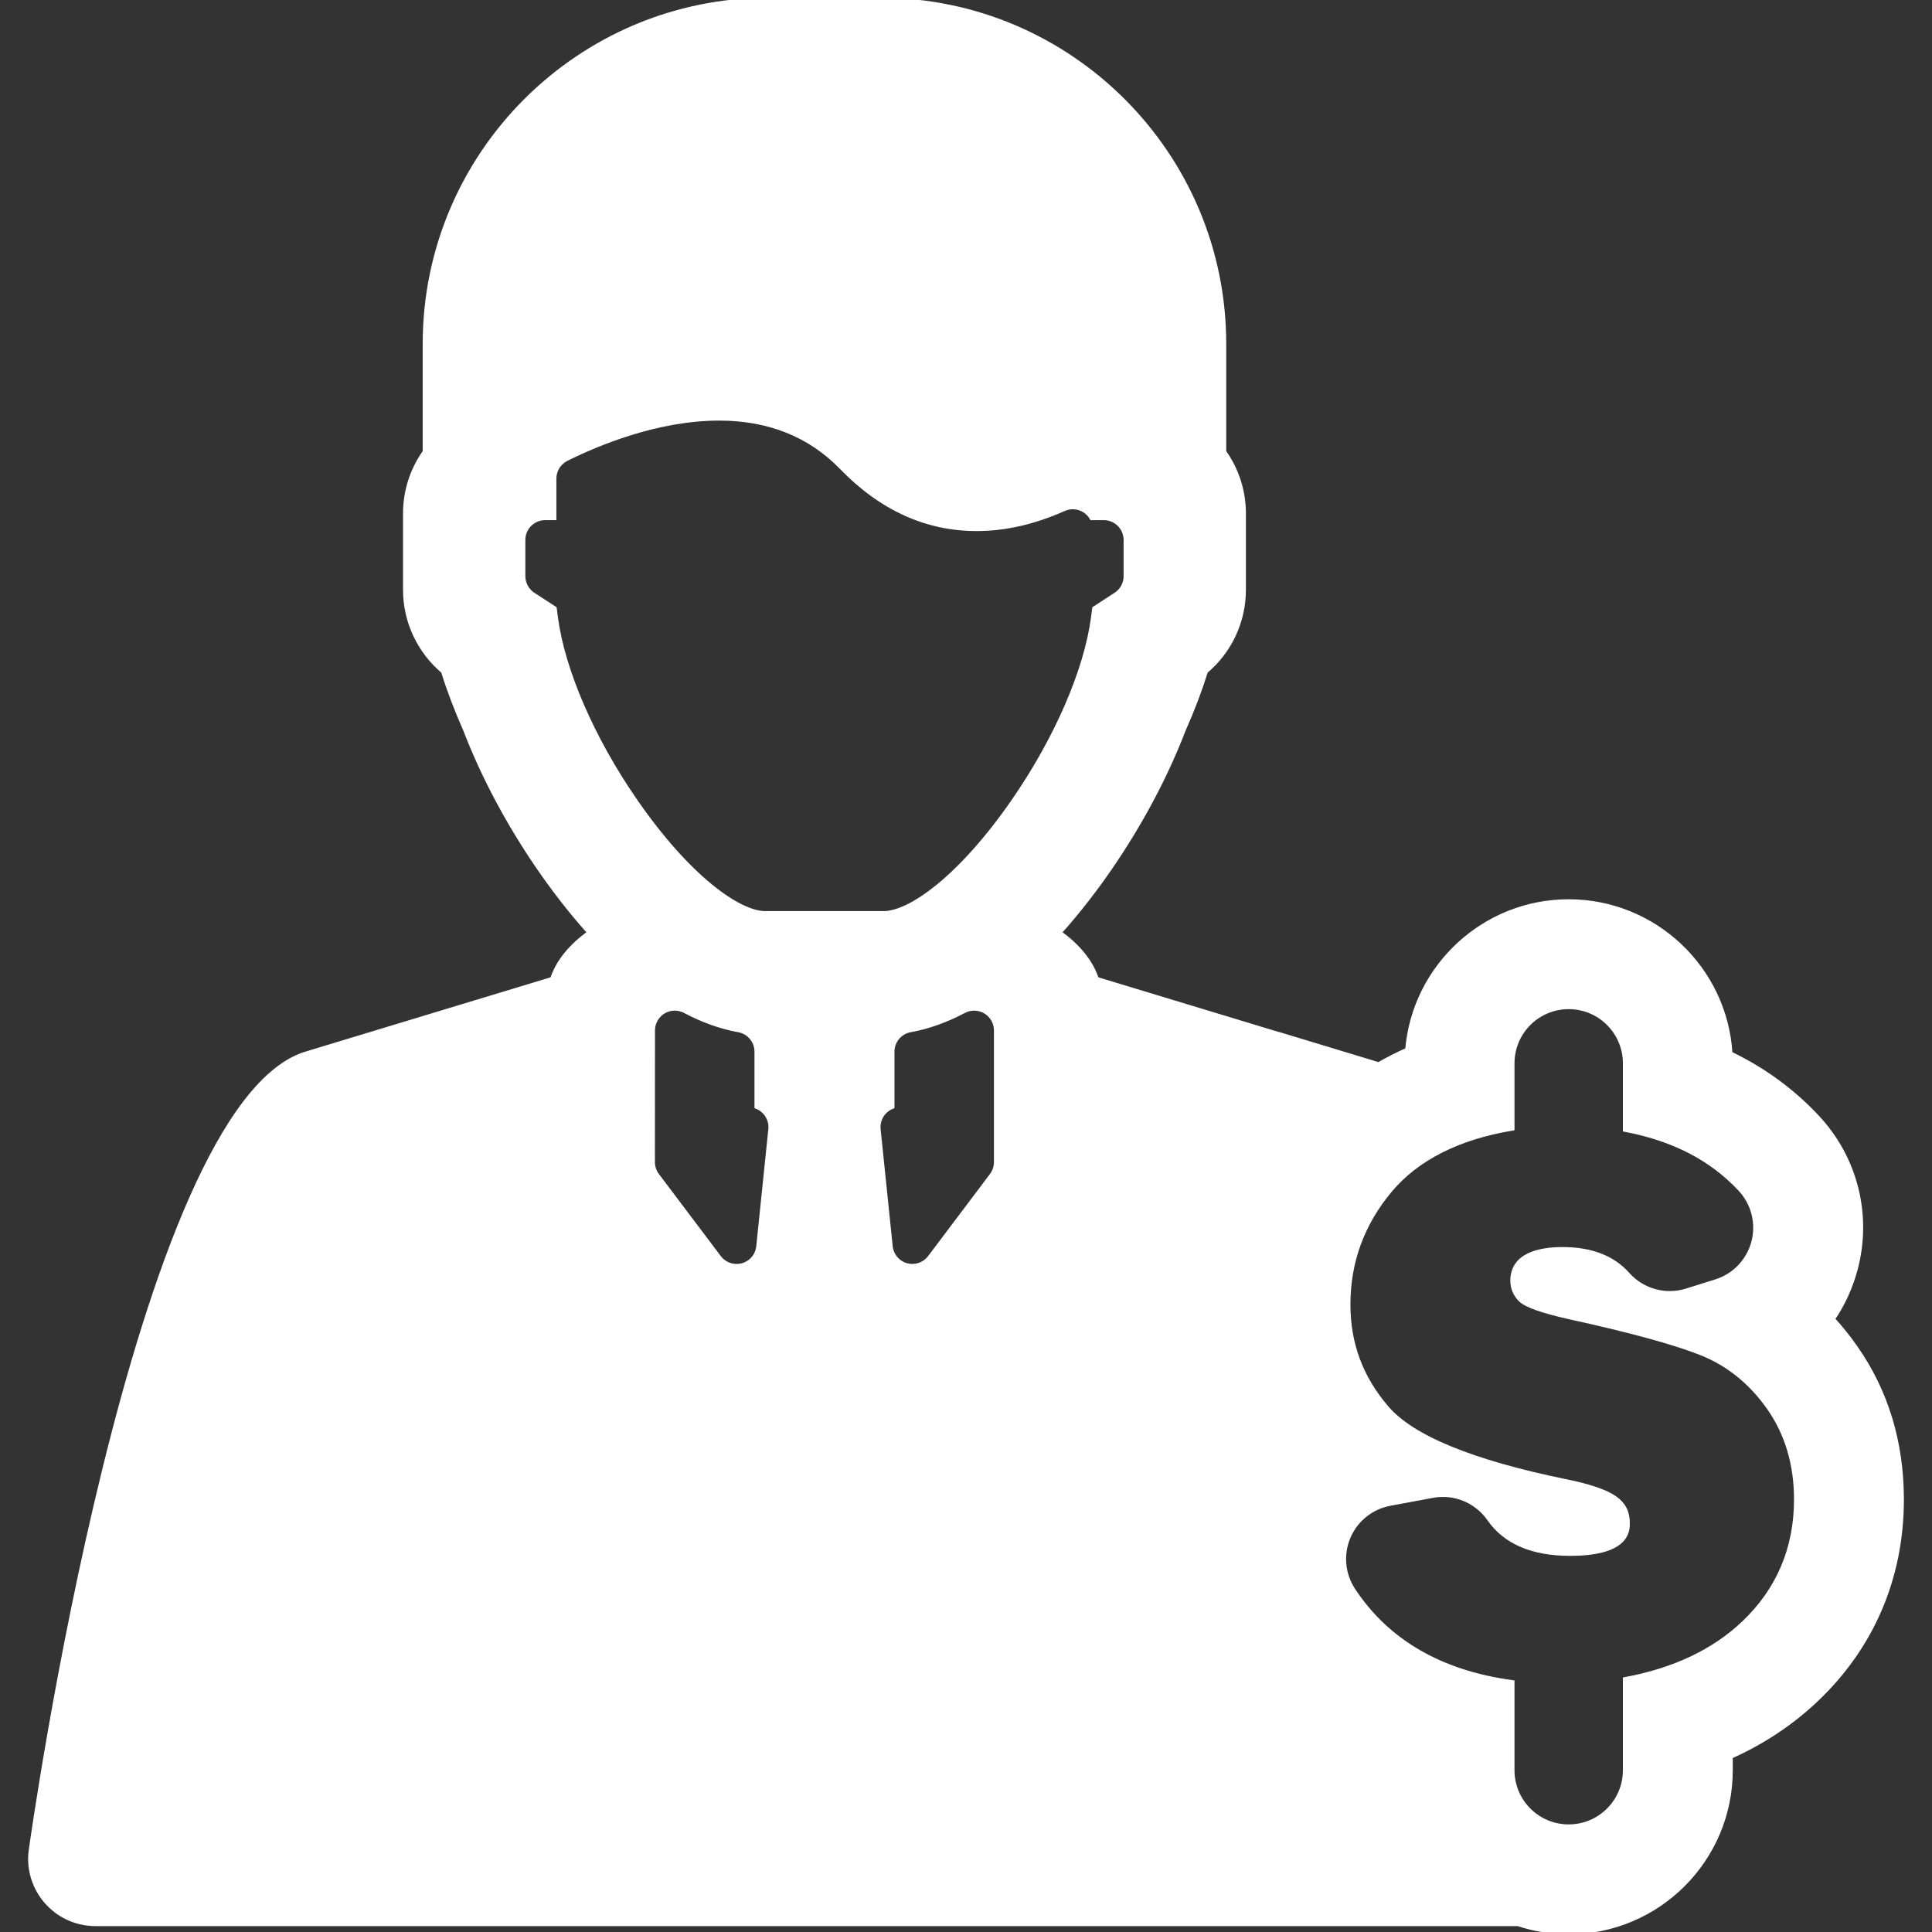
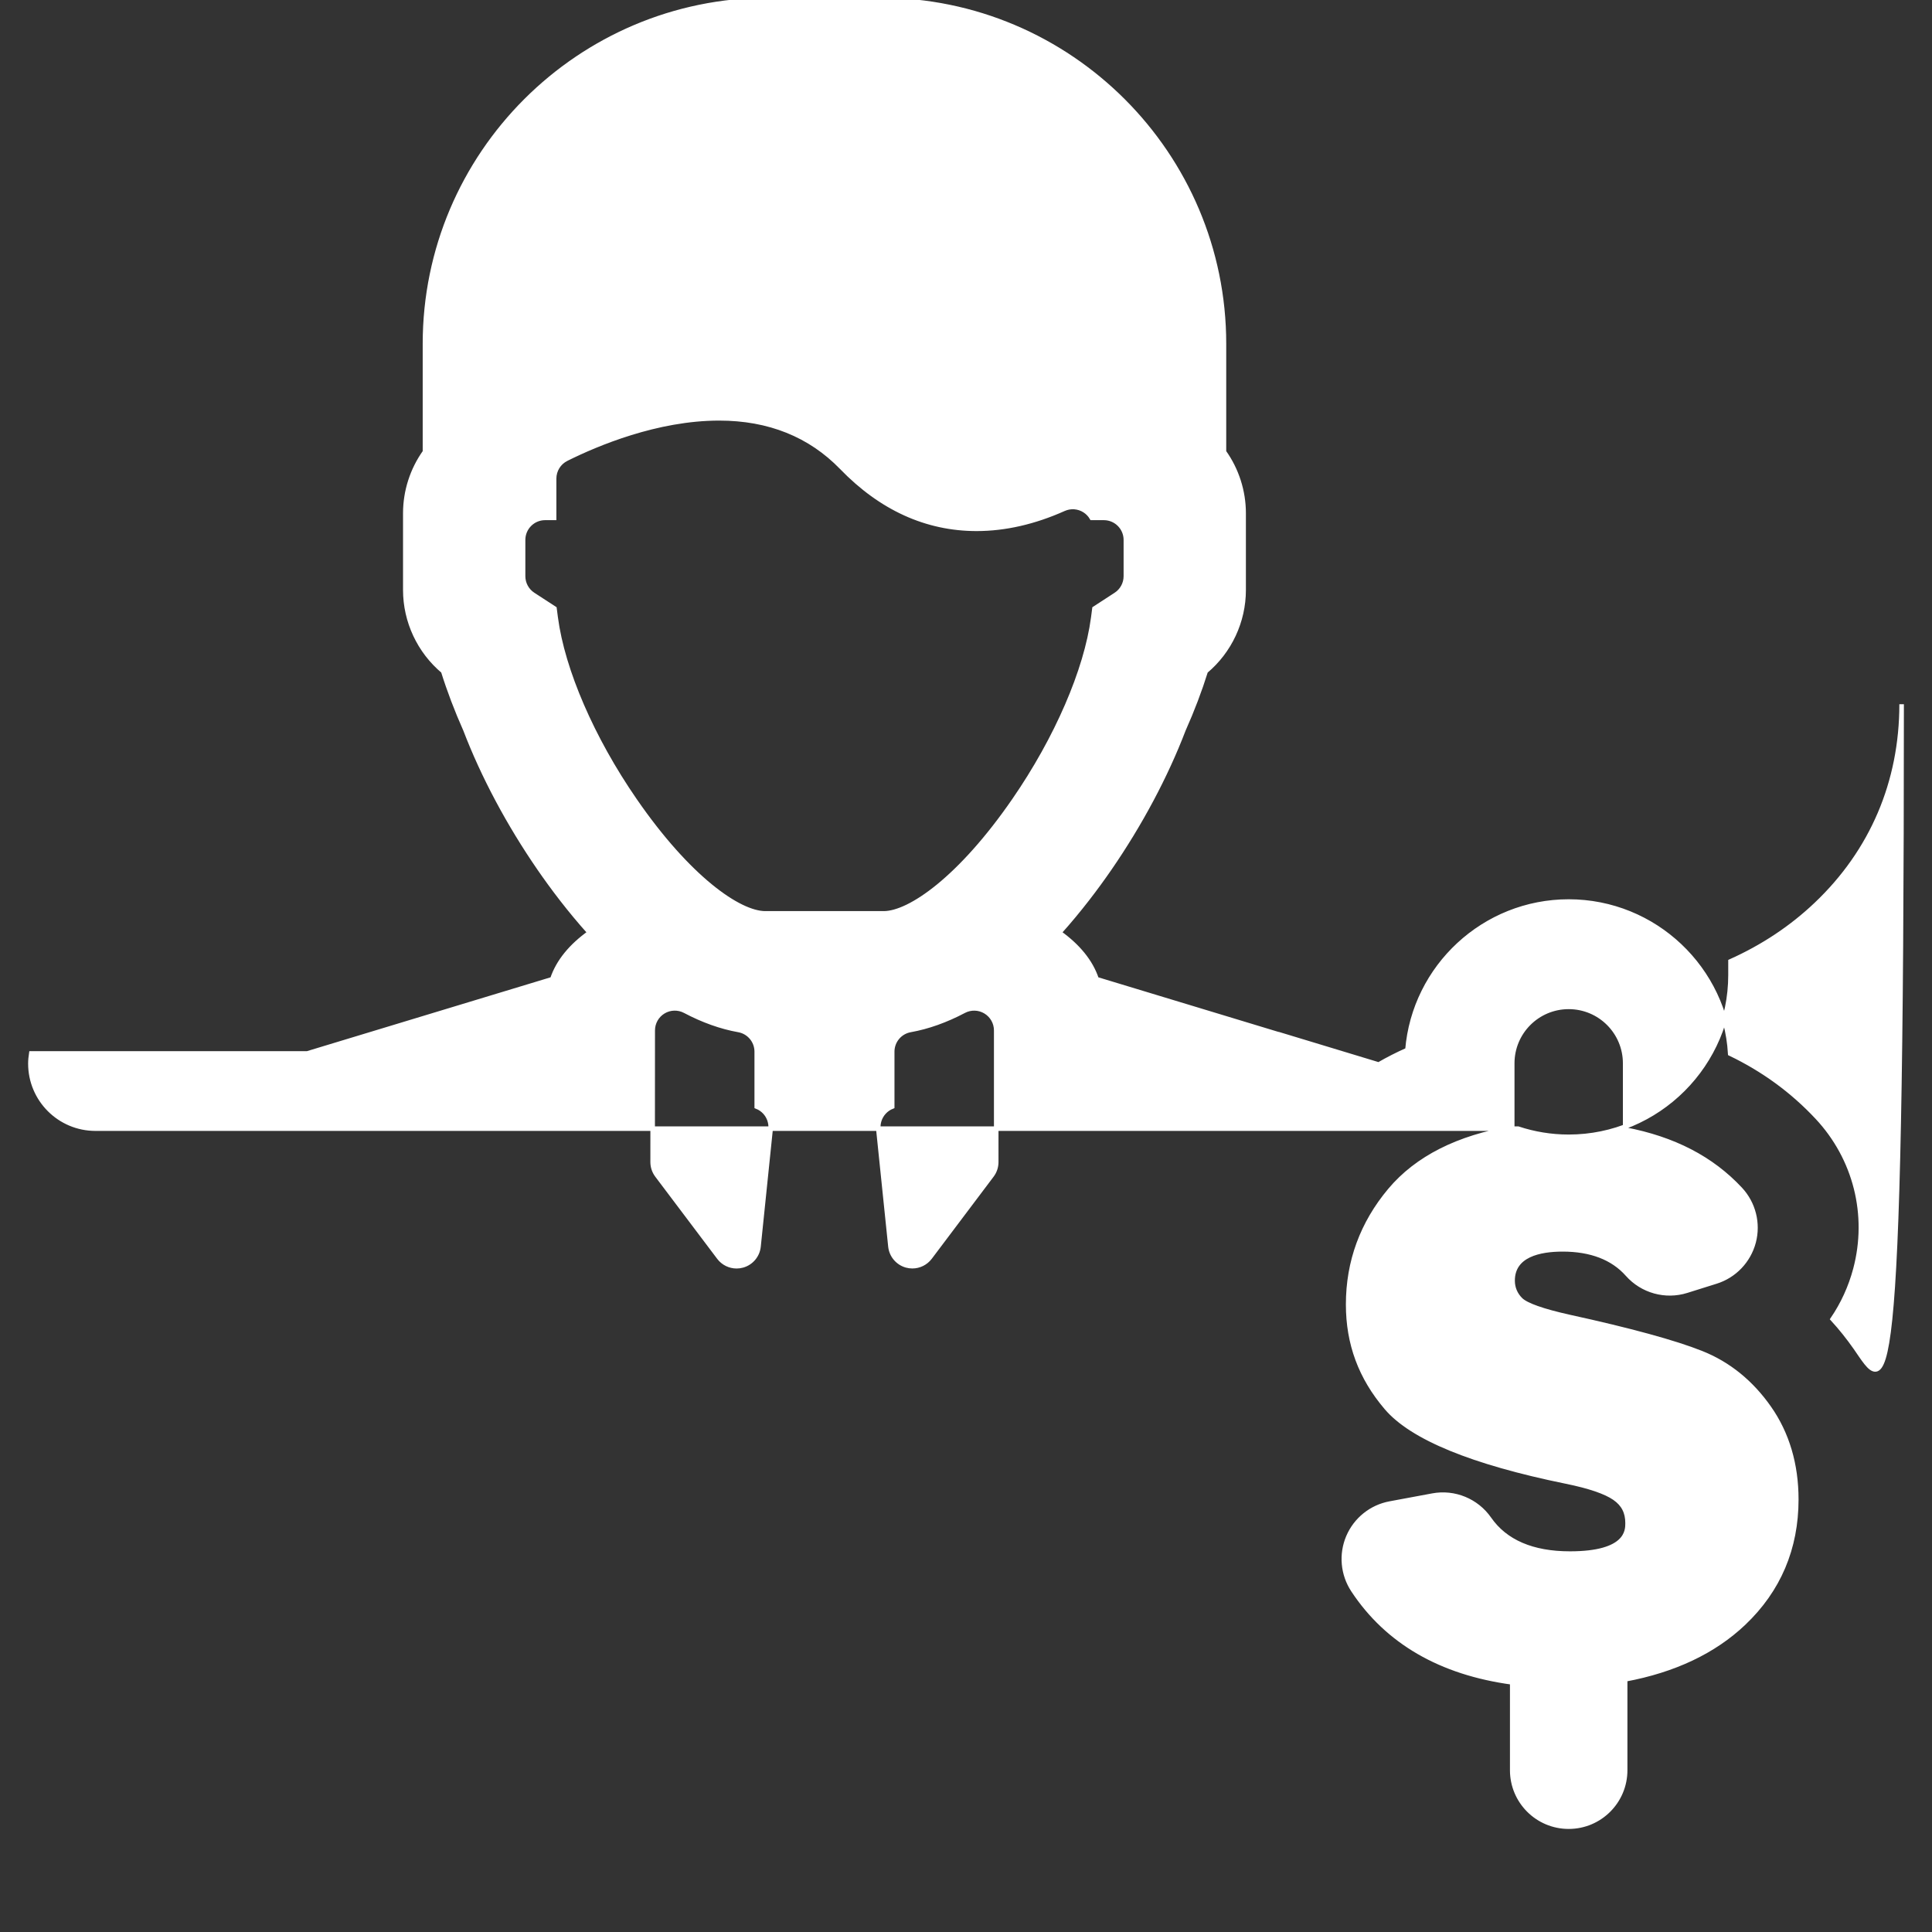
<svg xmlns="http://www.w3.org/2000/svg" fill="#fff" height="800px" width="800px" version="1.1" id="Capa_1" viewBox="0 0 425.773 425.773" xml:space="preserve" stroke="#fff">
  <rect x="0" y="0" width="425.773" height="425.773" fill="#333333" stroke="none" />
  <g id="SVGRepo_bgCarrier" stroke-width="0" />
  <g id="SVGRepo_tracerCarrier" stroke-linecap="round" stroke-linejoin="round" />
  <g id="SVGRepo_iconCarrier">
-     <path d="M408.932,297.012c-1.575-2.252-3.26-4.359-5.051-6.316c2.25-3.305,3.962-7.022,5.026-11.037 c3.147-11.93-0.009-24.432-8.435-33.441c-5.438-5.82-11.85-10.504-19.17-14.016c-1.107-18.672-16.65-33.521-35.597-33.521 c-18.665,0-34.027,14.418-35.534,32.701c-2.203,0.973-4.314,2.049-6.334,3.219l-21.687-6.572c-0.002,0.008-0.003,0.018-0.005,0.025 l-40.472-12.266c-1.304-3.945-4.198-7.361-8.244-10.25c4.452-4.949,8.21-9.957,11.068-14.098c6.78-9.832,12.42-20.42,16.326-30.631 c1.926-4.309,3.566-8.635,4.894-12.879c5.26-4.408,8.355-10.992,8.355-17.898v-16.918c0-4.854-1.527-9.602-4.336-13.537V75.76 c0-41.777-33.987-75.76-75.759-75.76h-24.56c-41.775,0-75.763,33.982-75.763,75.76v23.818c-2.808,3.934-4.334,8.686-4.334,13.535 v16.918c0,6.9,3.096,13.482,8.354,17.896c1.326,4.238,2.968,8.564,4.893,12.885c3.909,10.213,9.552,20.797,16.327,30.621 c2.859,4.143,6.618,9.152,11.07,14.104c-4.048,2.889-6.941,6.305-8.246,10.25l-54.016,16.371 C29.676,243.088,6.886,407.402,6.886,407.402H6.89c-0.113,0.73-0.192,1.471-0.192,2.236c0,7.916,6.419,14.336,14.339,14.336h313.507 c3.514,1.162,7.265,1.799,11.163,1.799c19.662,0,35.659-15.994,35.659-35.656v-3.006c7.149-3.205,13.469-7.408,18.906-12.574 c12.302-11.684,18.805-26.932,18.805-44.092C419.076,317.892,415.662,306.647,408.932,297.012z M167.162,274.697 c-0.205,1.984-1.604,3.643-3.528,4.178c-0.431,0.119-0.869,0.178-1.303,0.178c-1.499,0-2.943-0.695-3.877-1.932l-13.646-18.1 c-0.636-0.844-0.979-1.871-0.979-2.928l0.018-29.019c0.001-1.699,0.893-3.279,2.352-4.156c1.458-0.879,3.27-0.928,4.773-0.133 c3.974,2.1,7.939,3.512,11.789,4.197c2.318,0.41,4.008,2.426,4.008,4.781v12.105c0.691,0.271,1.32,0.701,1.829,1.266 c0.92,1.021,1.364,2.385,1.225,3.752L167.162,274.697z M218.568,259.022l-13.626,18.088c-0.932,1.234-2.379,1.934-3.881,1.934 c-0.431,0-0.869-0.059-1.299-0.176c-1.922-0.537-3.322-2.197-3.527-4.184l-2.661-25.797c-0.142-1.367,0.305-2.73,1.226-3.752 c0.507-0.564,1.135-0.994,1.825-1.266v-12.105c0-2.355,1.691-4.371,4.01-4.781c3.847-0.686,7.812-2.098,11.784-4.195 c1.507-0.795,3.318-0.744,4.775,0.135c1.458,0.879,2.352,2.457,2.352,4.16l0.002,29.02 C219.548,257.152,219.205,258.178,218.568,259.022z M194.741,201.289h-26.087c-5.764,0-16.893-7.711-28.77-24.936 c-9.375-13.586-15.889-28.625-17.422-40.23l-0.262-2.008l-4.714-3.064c-1.378-0.895-2.209-2.426-2.209-4.07v-7.994 c0-2.68,2.174-4.855,4.855-4.855h1.983v-8.658c0-1.842,1.041-3.523,2.688-4.348c6.686-3.336,19.951-8.936,33.688-8.936 c10.961,0,20.048,3.646,27.012,10.836c8.676,8.965,18.673,13.512,29.722,13.512c6.252,0,12.717-1.475,19.211-4.385 c1.502-0.674,3.243-0.541,4.626,0.354c0.645,0.42,1.174,0.979,1.553,1.625h2.647c2.682,0,4.857,2.176,4.857,4.855v7.994 c0,1.645-0.834,3.176-2.212,4.072l-4.712,3.063l-0.262,2c-1.536,11.611-8.049,26.652-17.425,40.244 C211.635,193.58,200.507,201.289,194.741,201.289z M384.285,357.705c-6.555,6.23-15.328,10.387-26.134,12.393v20.02 c0,6.873-5.564,12.441-12.445,12.441c-6.877,0-12.443-5.568-12.443-12.441v-19.354c-15.767-2.135-27.564-8.967-35.056-20.34 c-2.293-3.482-2.693-7.879-1.064-11.717c1.634-3.836,5.08-6.604,9.181-7.357l9.395-1.748c4.797-0.897,9.684,1.115,12.479,5.123 c3.528,5.08,9.515,7.654,17.777,7.654c12.708,0,12.708-5.057,12.708-6.719c0-2.41-0.898-4.16-2.843-5.516 c-1.974-1.379-5.584-2.611-10.729-3.656c-20.656-4.215-33.974-9.68-39.565-16.254c-5.687-6.66-8.441-14.107-8.441-22.77 c0-9.406,3.105-17.867,9.228-25.164c5.927-7.057,14.998-11.641,26.931-13.637v-14.328c0-6.871,5.566-12.441,12.443-12.441 c6.881,0,12.445,5.57,12.445,12.441v14.596c10.686,2.037,19.03,6.357,25.36,13.133c2.924,3.127,4.041,7.533,2.95,11.674 c-1.099,4.139-4.233,7.424-8.318,8.695l-6.44,2.02c-4.674,1.469-9.781,0.047-13.03-3.617c-3.239-3.654-8.056-5.51-14.298-5.51 c-5.029,0-11.032,1.199-11.032,6.906c0,1.615,0.619,3.074,1.786,4.217c1.232,1.191,4.814,2.461,10.647,3.766 c13.455,2.941,23.289,5.633,29.168,7.975c5.972,2.375,11,6.451,14.959,12.117c3.95,5.654,5.959,12.432,5.959,20.139 C395.862,341.238,391.969,350.406,384.285,357.705z" />
+     <path d="M408.932,297.012c-1.575-2.252-3.26-4.359-5.051-6.316c2.25-3.305,3.962-7.022,5.026-11.037 c3.147-11.93-0.009-24.432-8.435-33.441c-5.438-5.82-11.85-10.504-19.17-14.016c-1.107-18.672-16.65-33.521-35.597-33.521 c-18.665,0-34.027,14.418-35.534,32.701c-2.203,0.973-4.314,2.049-6.334,3.219l-21.687-6.572c-0.002,0.008-0.003,0.018-0.005,0.025 l-40.472-12.266c-1.304-3.945-4.198-7.361-8.244-10.25c4.452-4.949,8.21-9.957,11.068-14.098c6.78-9.832,12.42-20.42,16.326-30.631 c1.926-4.309,3.566-8.635,4.894-12.879c5.26-4.408,8.355-10.992,8.355-17.898v-16.918c0-4.854-1.527-9.602-4.336-13.537V75.76 c0-41.777-33.987-75.76-75.759-75.76h-24.56c-41.775,0-75.763,33.982-75.763,75.76v23.818c-2.808,3.934-4.334,8.686-4.334,13.535 v16.918c0,6.9,3.096,13.482,8.354,17.896c1.326,4.238,2.968,8.564,4.893,12.885c3.909,10.213,9.552,20.797,16.327,30.621 c2.859,4.143,6.618,9.152,11.07,14.104c-4.048,2.889-6.941,6.305-8.246,10.25l-54.016,16.371 H6.89c-0.113,0.73-0.192,1.471-0.192,2.236c0,7.916,6.419,14.336,14.339,14.336h313.507 c3.514,1.162,7.265,1.799,11.163,1.799c19.662,0,35.659-15.994,35.659-35.656v-3.006c7.149-3.205,13.469-7.408,18.906-12.574 c12.302-11.684,18.805-26.932,18.805-44.092C419.076,317.892,415.662,306.647,408.932,297.012z M167.162,274.697 c-0.205,1.984-1.604,3.643-3.528,4.178c-0.431,0.119-0.869,0.178-1.303,0.178c-1.499,0-2.943-0.695-3.877-1.932l-13.646-18.1 c-0.636-0.844-0.979-1.871-0.979-2.928l0.018-29.019c0.001-1.699,0.893-3.279,2.352-4.156c1.458-0.879,3.27-0.928,4.773-0.133 c3.974,2.1,7.939,3.512,11.789,4.197c2.318,0.41,4.008,2.426,4.008,4.781v12.105c0.691,0.271,1.32,0.701,1.829,1.266 c0.92,1.021,1.364,2.385,1.225,3.752L167.162,274.697z M218.568,259.022l-13.626,18.088c-0.932,1.234-2.379,1.934-3.881,1.934 c-0.431,0-0.869-0.059-1.299-0.176c-1.922-0.537-3.322-2.197-3.527-4.184l-2.661-25.797c-0.142-1.367,0.305-2.73,1.226-3.752 c0.507-0.564,1.135-0.994,1.825-1.266v-12.105c0-2.355,1.691-4.371,4.01-4.781c3.847-0.686,7.812-2.098,11.784-4.195 c1.507-0.795,3.318-0.744,4.775,0.135c1.458,0.879,2.352,2.457,2.352,4.16l0.002,29.02 C219.548,257.152,219.205,258.178,218.568,259.022z M194.741,201.289h-26.087c-5.764,0-16.893-7.711-28.77-24.936 c-9.375-13.586-15.889-28.625-17.422-40.23l-0.262-2.008l-4.714-3.064c-1.378-0.895-2.209-2.426-2.209-4.07v-7.994 c0-2.68,2.174-4.855,4.855-4.855h1.983v-8.658c0-1.842,1.041-3.523,2.688-4.348c6.686-3.336,19.951-8.936,33.688-8.936 c10.961,0,20.048,3.646,27.012,10.836c8.676,8.965,18.673,13.512,29.722,13.512c6.252,0,12.717-1.475,19.211-4.385 c1.502-0.674,3.243-0.541,4.626,0.354c0.645,0.42,1.174,0.979,1.553,1.625h2.647c2.682,0,4.857,2.176,4.857,4.855v7.994 c0,1.645-0.834,3.176-2.212,4.072l-4.712,3.063l-0.262,2c-1.536,11.611-8.049,26.652-17.425,40.244 C211.635,193.58,200.507,201.289,194.741,201.289z M384.285,357.705c-6.555,6.23-15.328,10.387-26.134,12.393v20.02 c0,6.873-5.564,12.441-12.445,12.441c-6.877,0-12.443-5.568-12.443-12.441v-19.354c-15.767-2.135-27.564-8.967-35.056-20.34 c-2.293-3.482-2.693-7.879-1.064-11.717c1.634-3.836,5.08-6.604,9.181-7.357l9.395-1.748c4.797-0.897,9.684,1.115,12.479,5.123 c3.528,5.08,9.515,7.654,17.777,7.654c12.708,0,12.708-5.057,12.708-6.719c0-2.41-0.898-4.16-2.843-5.516 c-1.974-1.379-5.584-2.611-10.729-3.656c-20.656-4.215-33.974-9.68-39.565-16.254c-5.687-6.66-8.441-14.107-8.441-22.77 c0-9.406,3.105-17.867,9.228-25.164c5.927-7.057,14.998-11.641,26.931-13.637v-14.328c0-6.871,5.566-12.441,12.443-12.441 c6.881,0,12.445,5.57,12.445,12.441v14.596c10.686,2.037,19.03,6.357,25.36,13.133c2.924,3.127,4.041,7.533,2.95,11.674 c-1.099,4.139-4.233,7.424-8.318,8.695l-6.44,2.02c-4.674,1.469-9.781,0.047-13.03-3.617c-3.239-3.654-8.056-5.51-14.298-5.51 c-5.029,0-11.032,1.199-11.032,6.906c0,1.615,0.619,3.074,1.786,4.217c1.232,1.191,4.814,2.461,10.647,3.766 c13.455,2.941,23.289,5.633,29.168,7.975c5.972,2.375,11,6.451,14.959,12.117c3.95,5.654,5.959,12.432,5.959,20.139 C395.862,341.238,391.969,350.406,384.285,357.705z" />
  </g>
</svg>